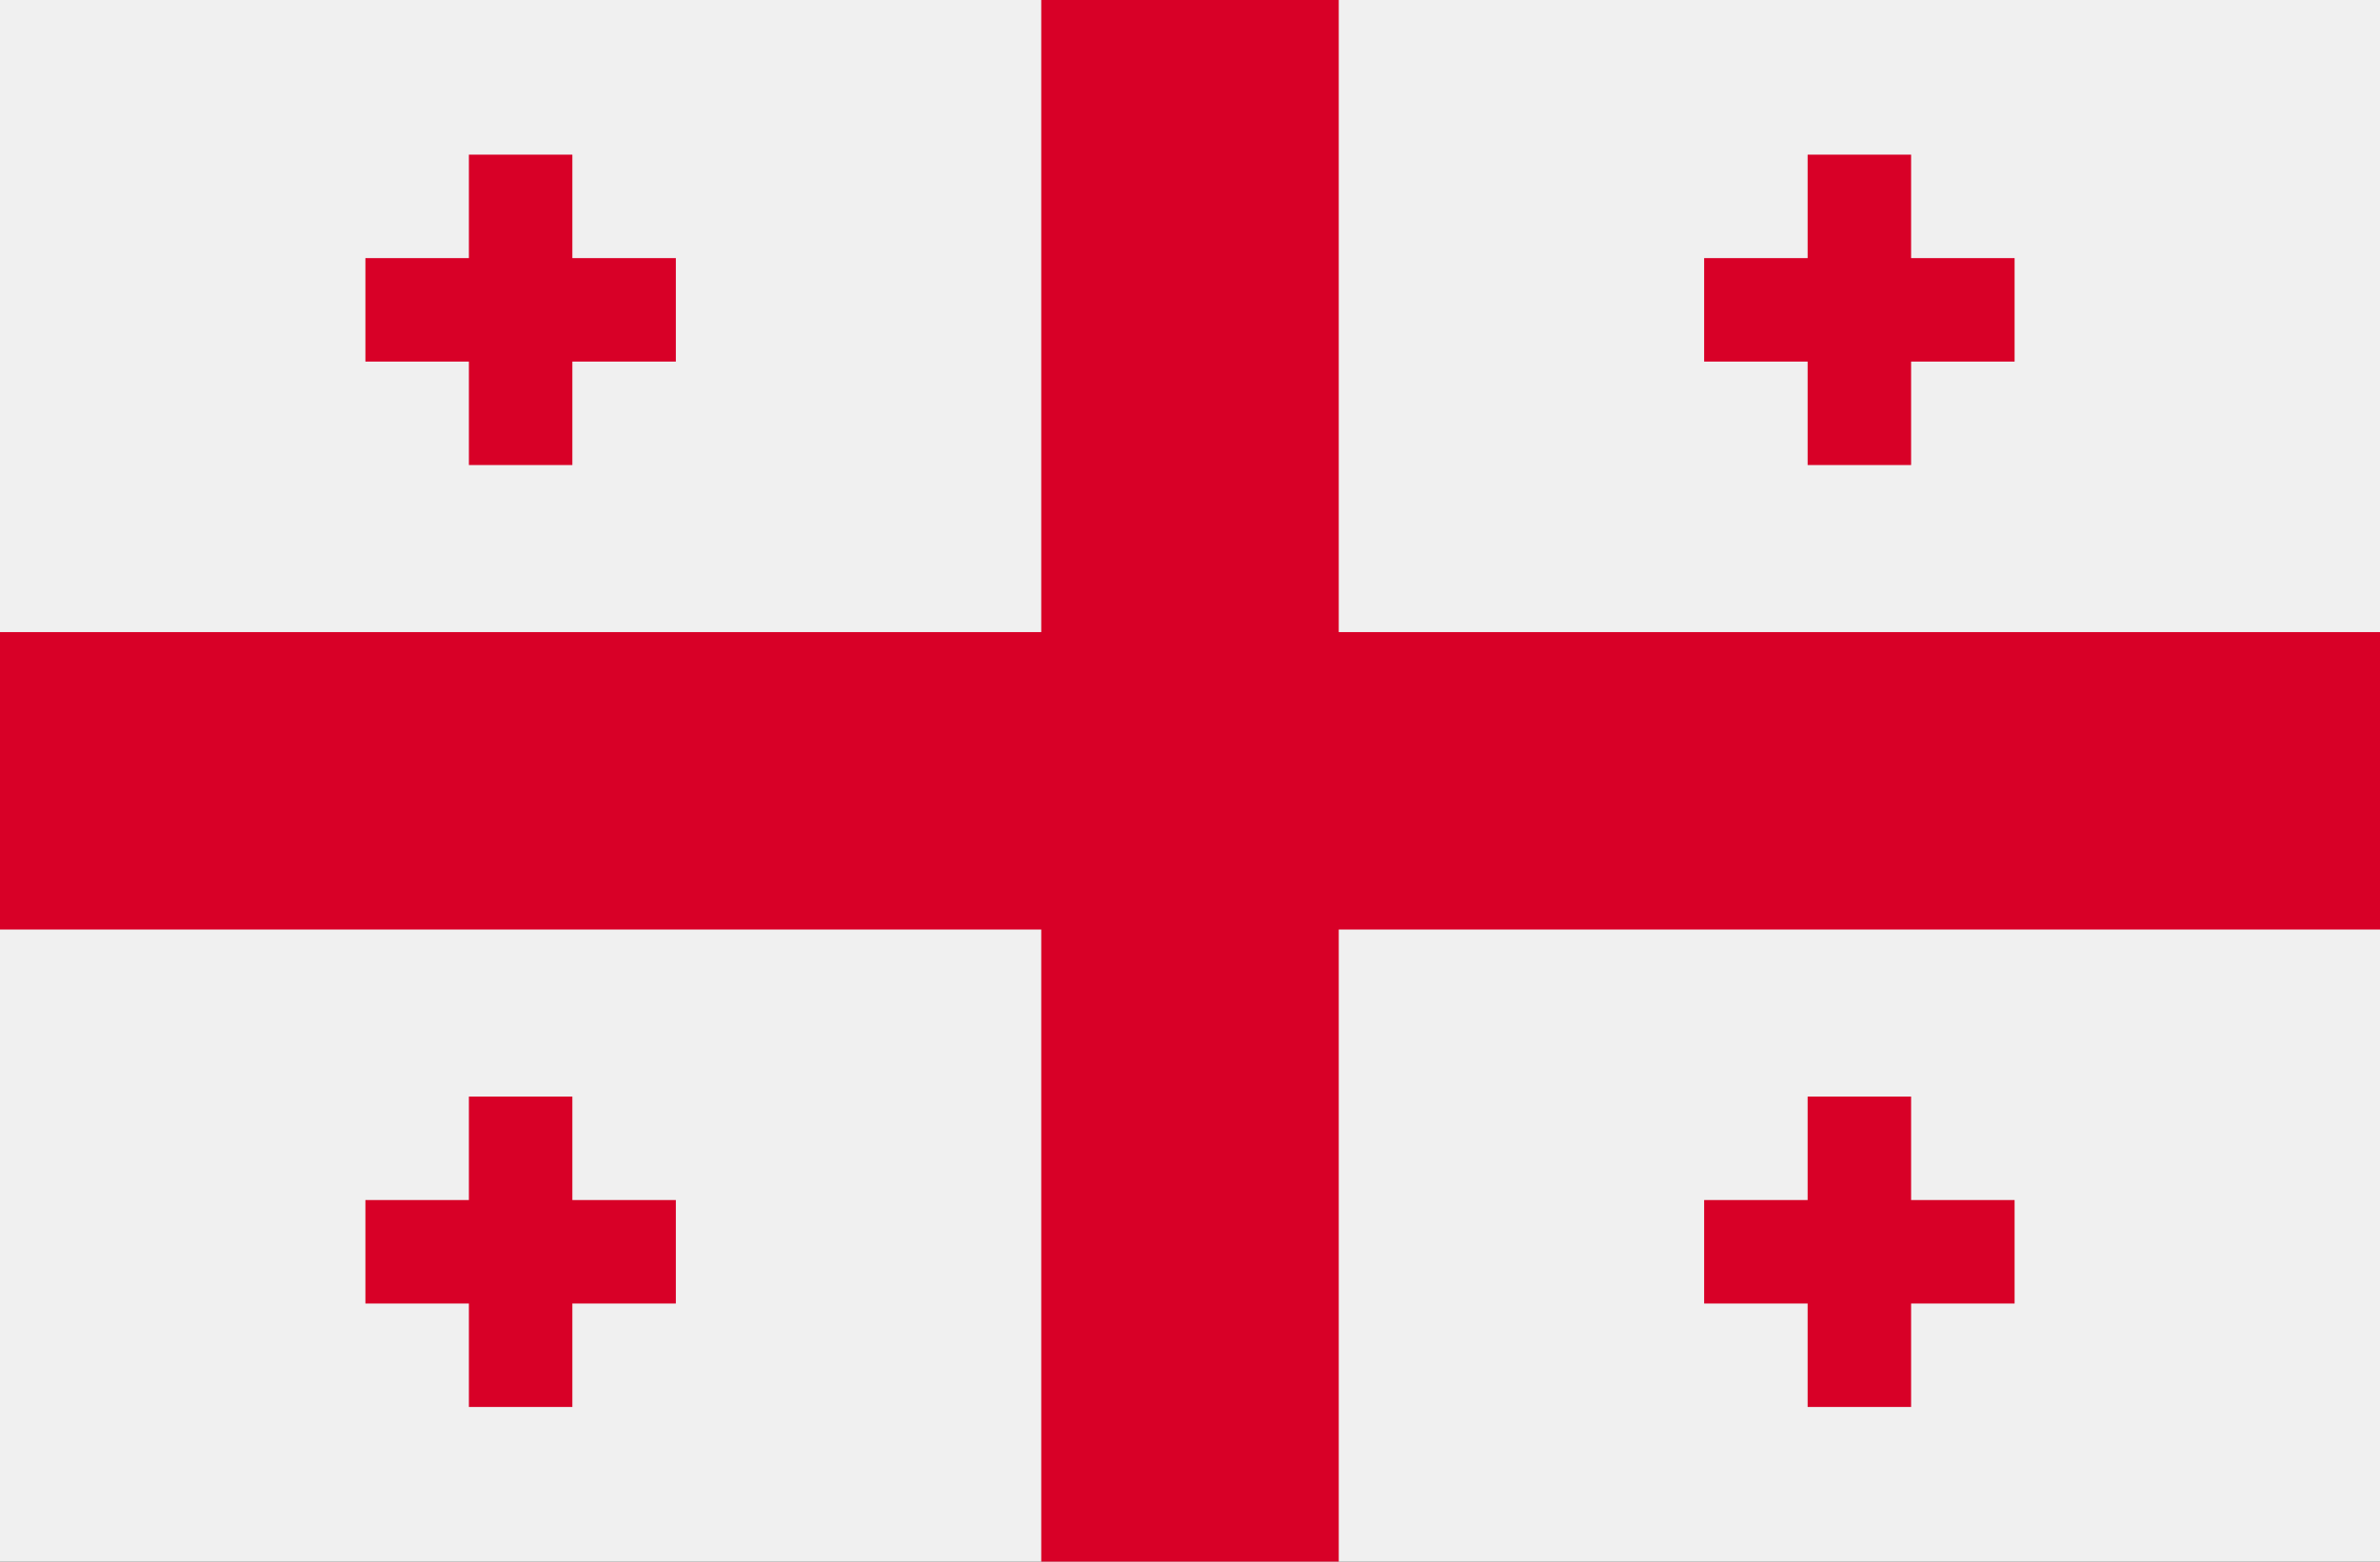
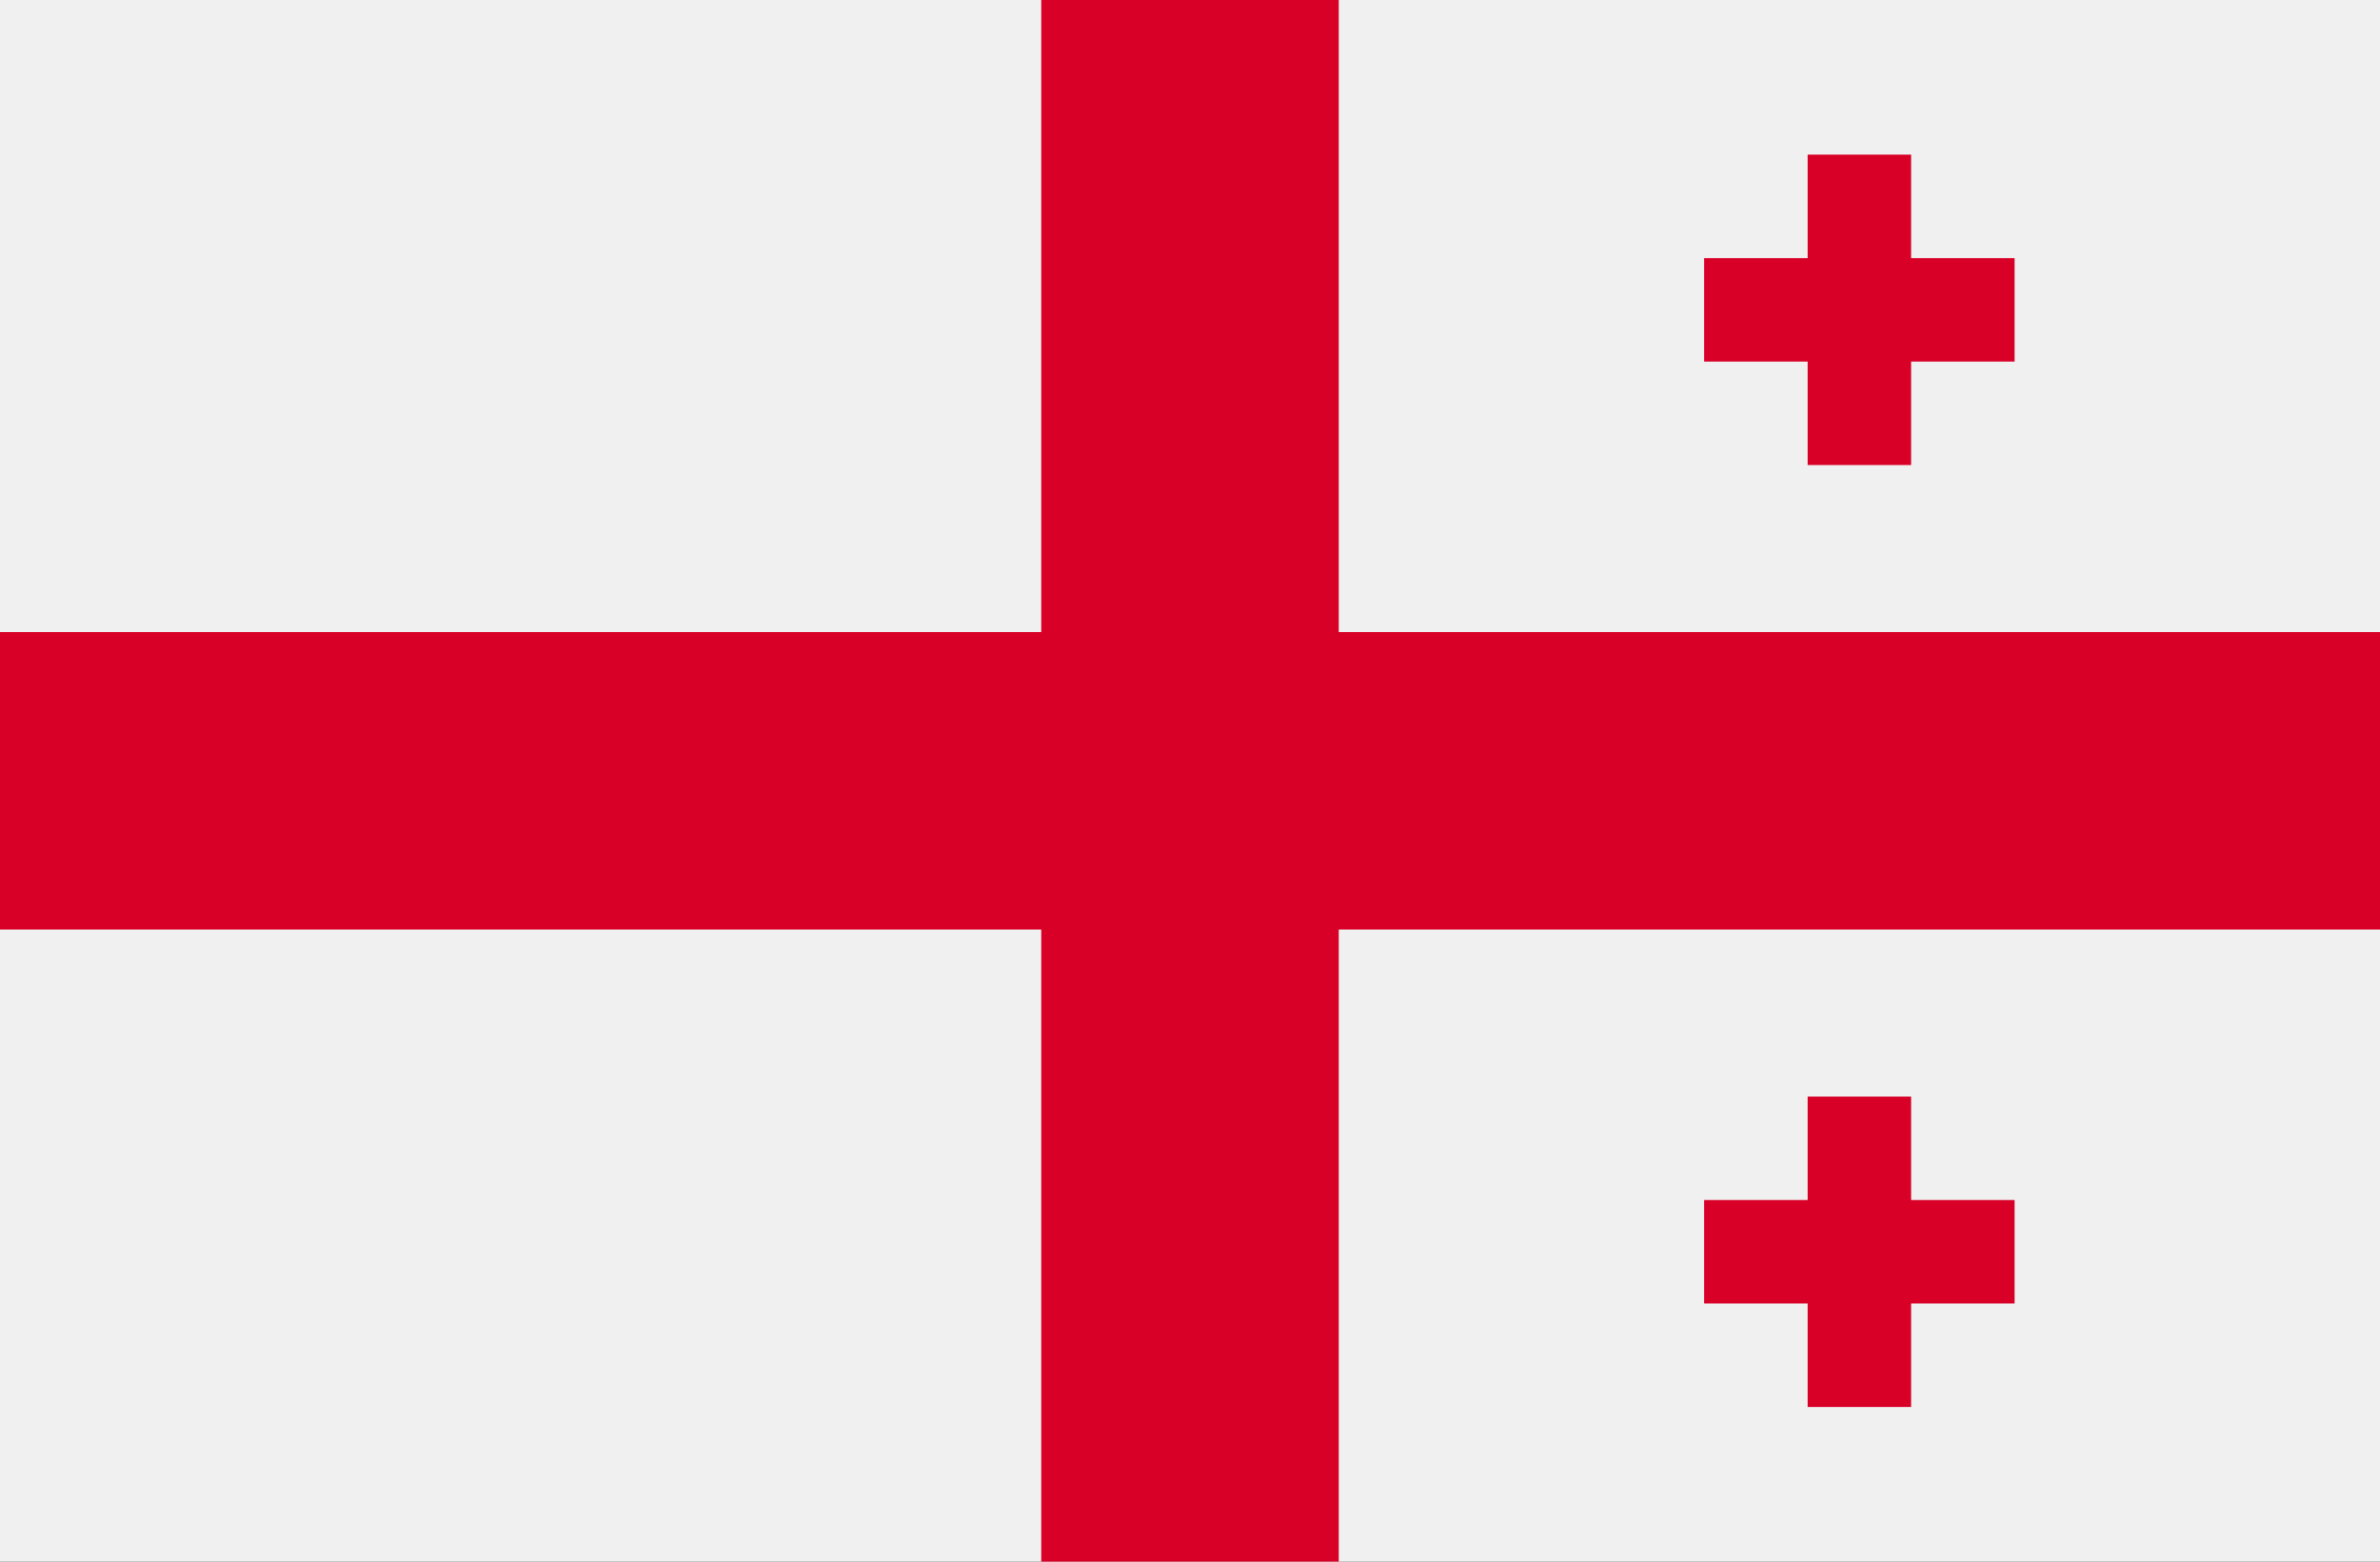
<svg xmlns="http://www.w3.org/2000/svg" width="512" height="336" viewBox="0 0 512 336" fill="none">
  <rect x="0" y="0" width="512" height="336" fill="#333333" stroke="none" />
  <g clip-path="url(#clip0)">
    <path d="M512 -2.667H0V338.67H512V-2.667Z" fill="#F0F0F0" />
    <path d="M288 -2.67H224V135.996H0V199.996H224V338.662H288V199.996H512V135.996H288V-2.67Z" fill="#D80027" />
-     <path d="M123.13 55.534V33.273H100.87V55.534H78.609V77.795H100.87V100.056H123.13V77.795H145.391V55.534H123.13Z" fill="#D80027" />
    <path d="M411.13 55.534V33.273H388.87V55.534H366.609V77.795H388.87V100.056H411.13V77.795H433.391V55.534H411.13Z" fill="#D80027" />
-     <path d="M123.13 258.198V235.937H100.87V258.198H78.609V280.459H100.87V302.72H123.13V280.459H145.391V258.198H123.13Z" fill="#D80027" />
    <path d="M411.13 258.198V235.937H388.87V258.198H366.609V280.459H388.87V302.72H411.13V280.459H433.391V258.198H411.13Z" fill="#D80027" />
  </g>
  <defs>
    <clipPath id="clip0">
      <rect width="512" height="336" fill="white" />
    </clipPath>
  </defs>
</svg>